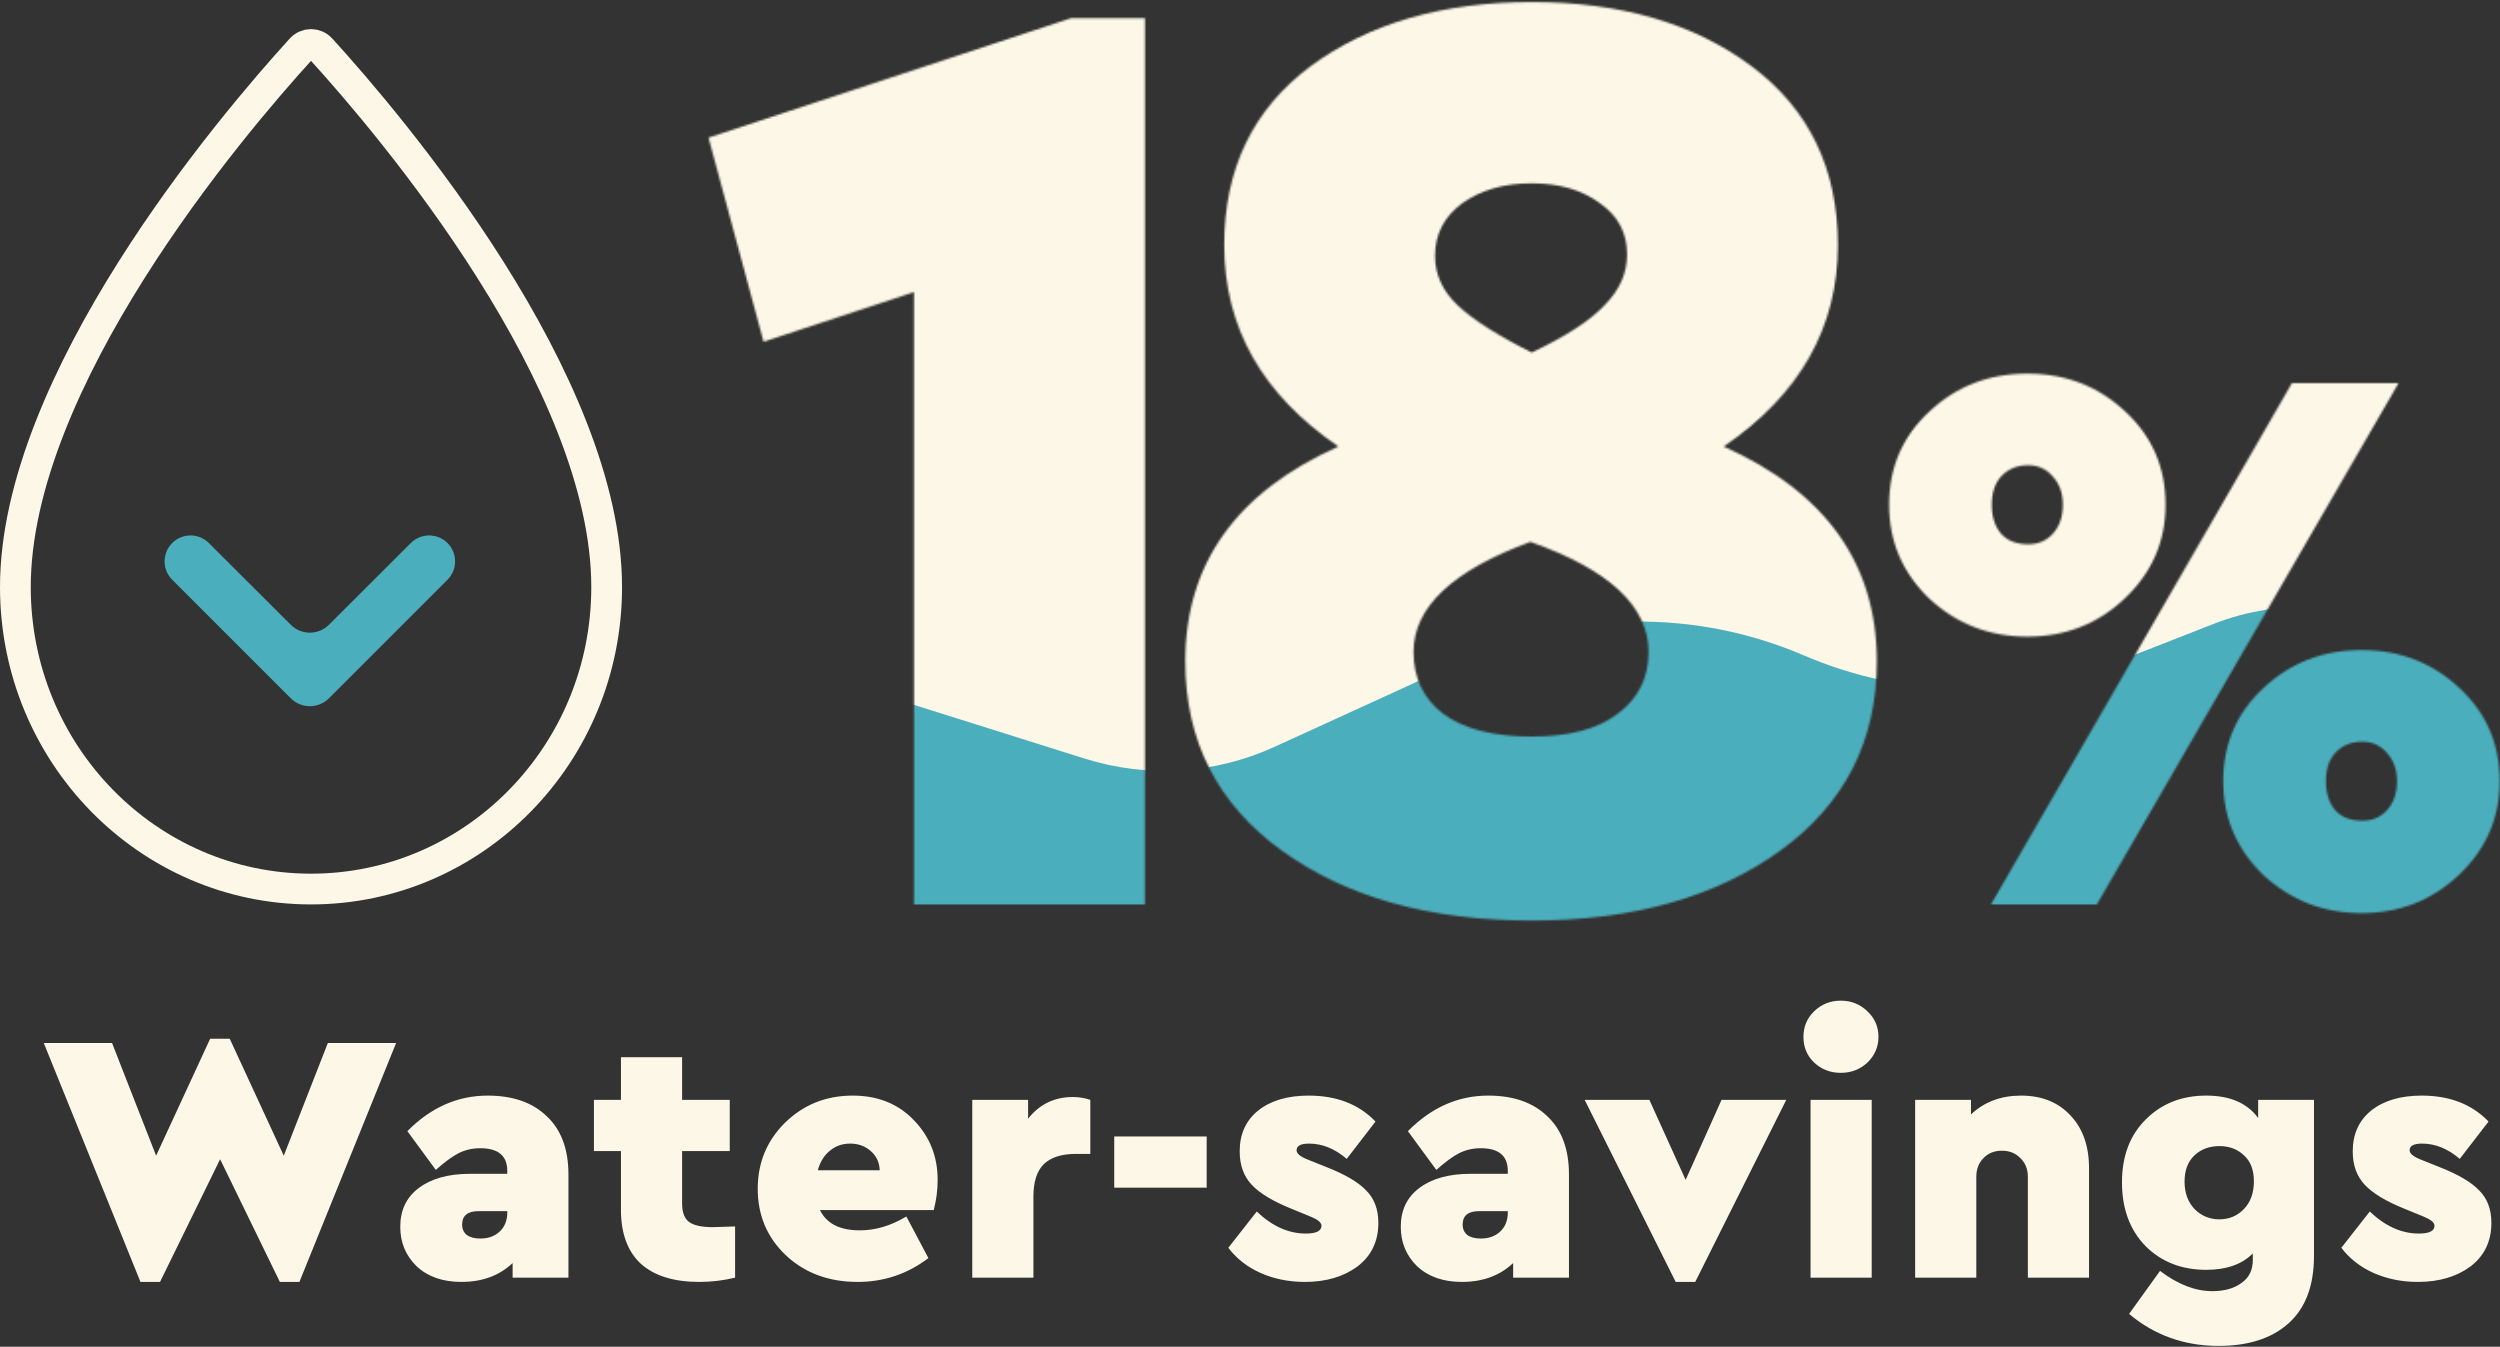
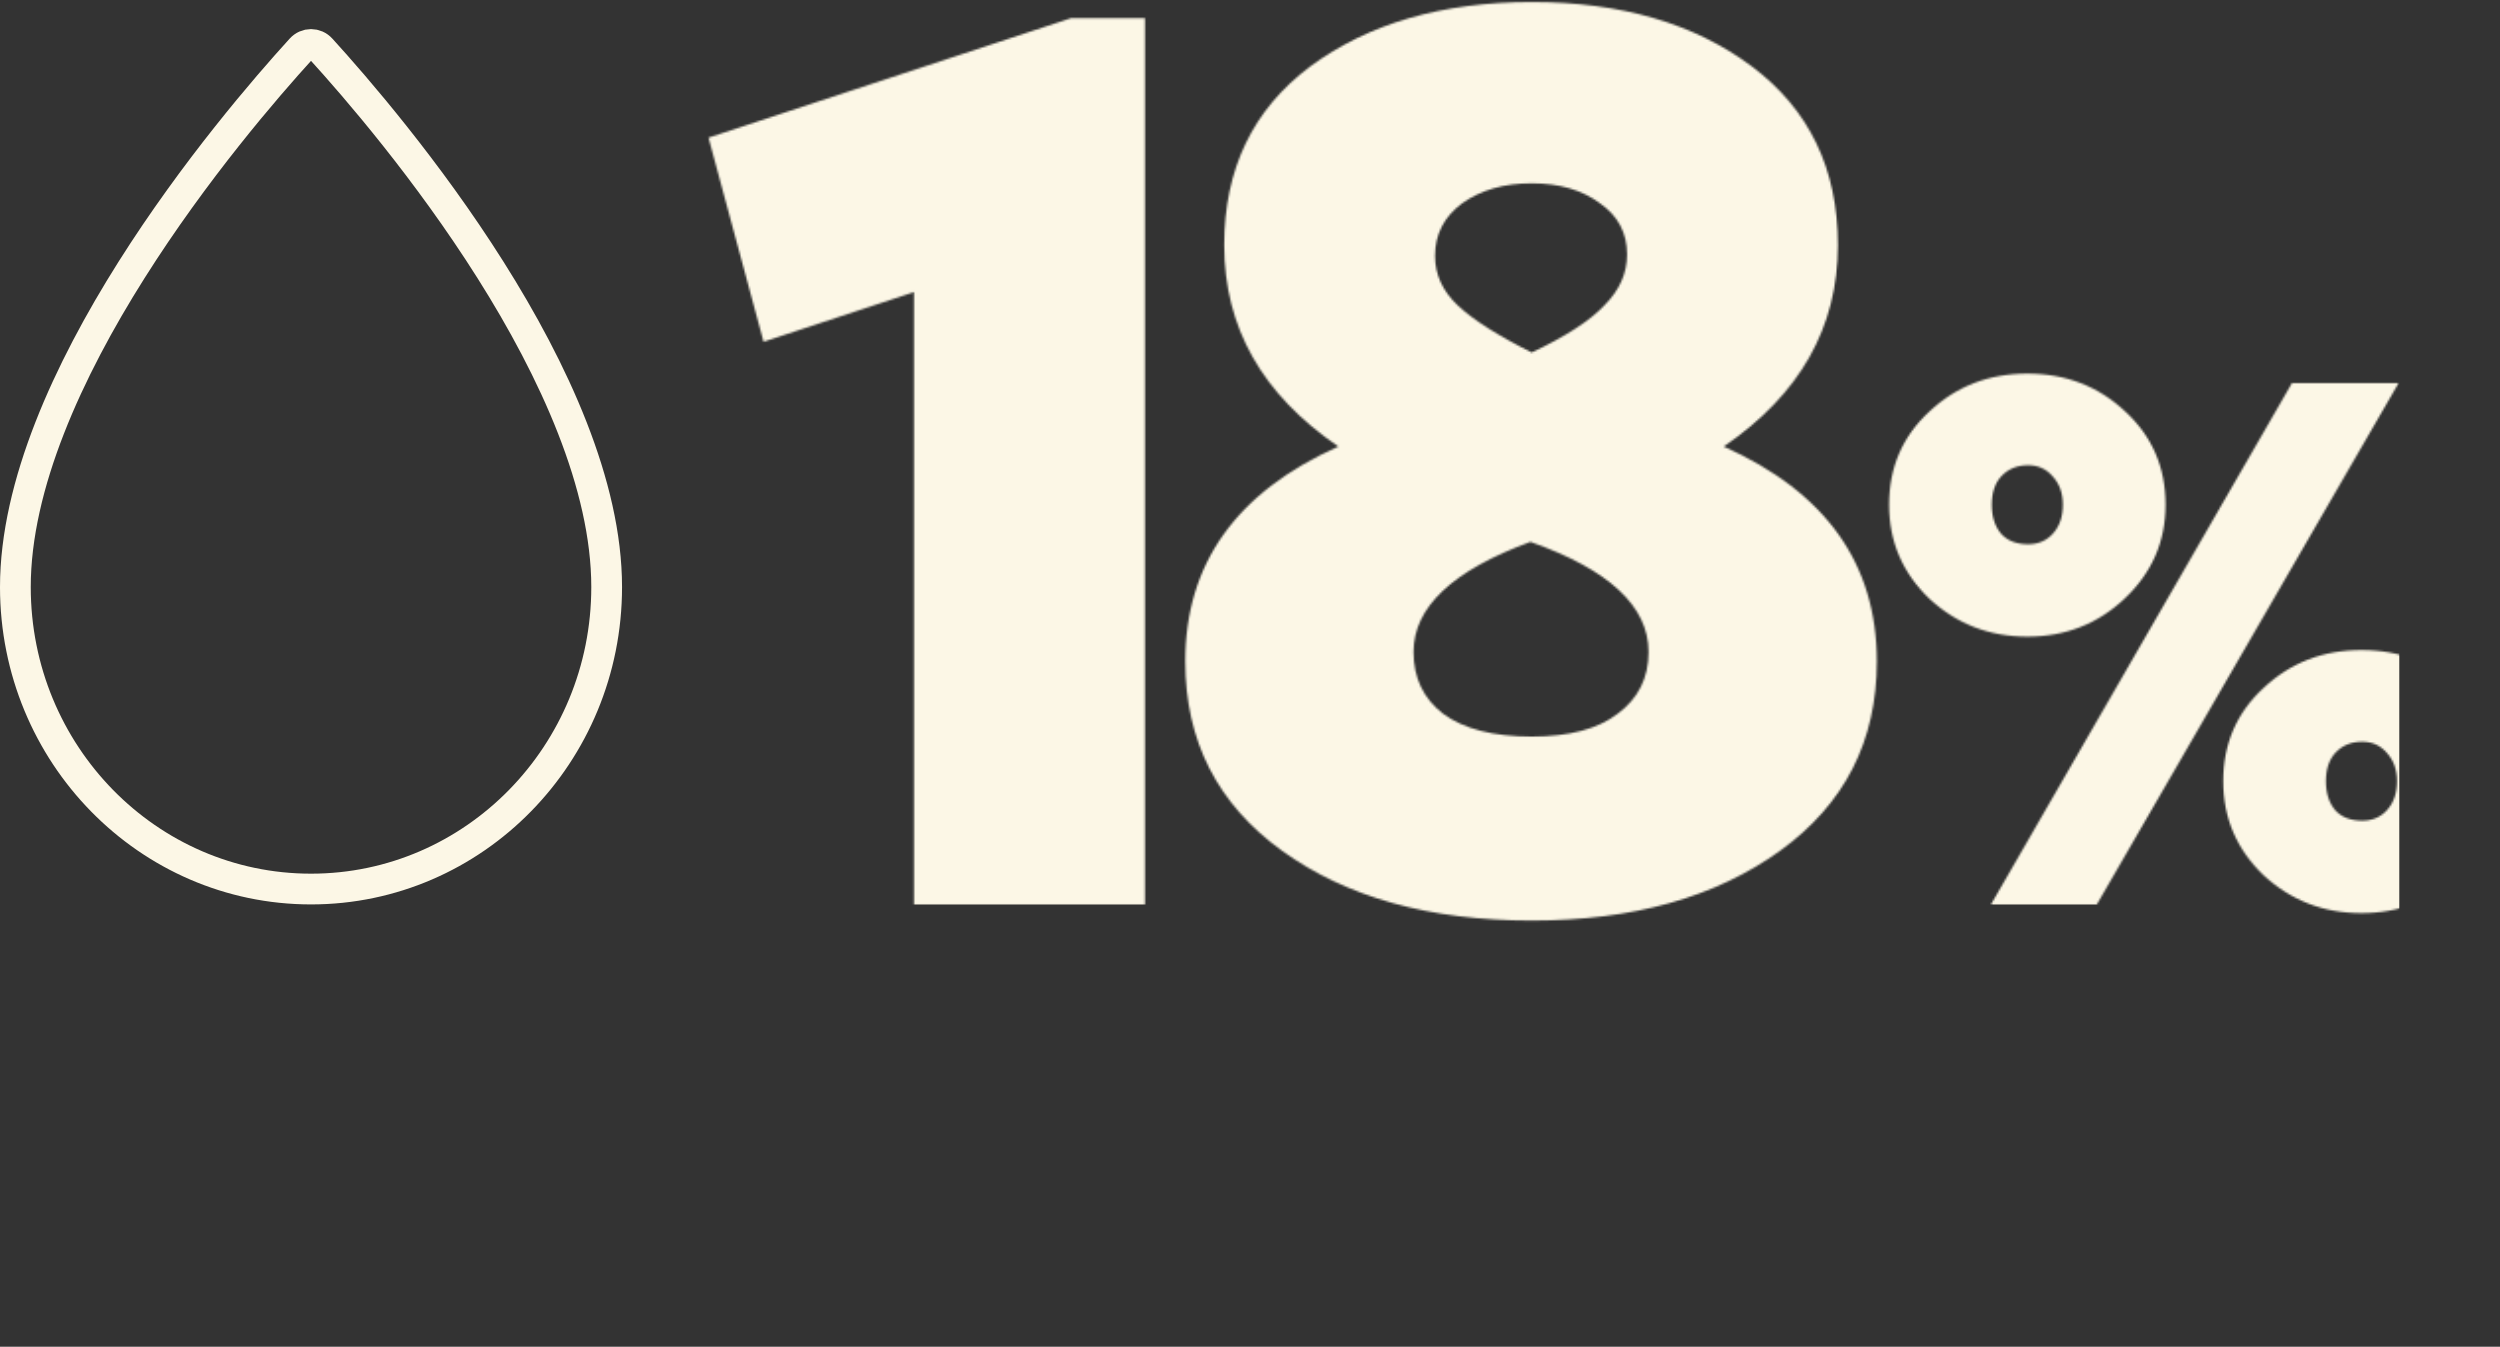
<svg xmlns="http://www.w3.org/2000/svg" width="1266" height="682" viewBox="0 0 1266 682" fill="none">
  <rect x="0" y="0" width="1266" height="682" fill="#333333" stroke="none" />
  <mask id="mask0_1140_13540" style="mask-type:alpha" maskUnits="userSpaceOnUse" x="358" y="1" width="908" height="466">
    <path d="M542.4 9.2H579.8V458H462.84V147.92L386.68 173.08L358.8 69.72L542.4 9.2ZM950.427 334.92C950.427 375.267 934.107 407.227 901.467 430.8C868.827 454.373 826.893 466.16 775.667 466.16C723.987 466.16 681.827 454.373 649.187 430.8C616.547 407.227 600.227 375.267 600.227 334.92C600.227 285.507 626.067 249.24 677.747 226.12C639.213 199.827 619.947 165.827 619.947 124.12C619.947 85.587 634.453 55.44 663.467 33.68C692.933 11.92 730.333 1.04 775.667 1.04C821 1.04 858.173 11.92 887.187 33.68C916.2 55.44 930.707 85.587 930.707 124.12C930.707 165.827 911.44 199.827 872.907 226.12C924.587 249.24 950.427 285.507 950.427 334.92ZM726.707 129.56C726.707 139.08 730.56 147.467 738.267 154.72C745.973 161.973 758.44 169.907 775.667 178.52C792.893 170.36 805.133 162.427 812.387 154.72C820.093 147.013 823.947 138.4 823.947 128.88C823.947 118 819.413 109.387 810.347 103.04C801.28 96.24 789.72 92.84 775.667 92.84C761.613 92.84 749.827 96.24 740.307 103.04C731.24 109.84 726.707 118.68 726.707 129.56ZM834.827 330.16C834.827 307.04 814.88 288.453 774.987 274.4C735.547 288.907 715.827 307.493 715.827 330.16C715.827 343.307 720.813 353.733 730.787 361.44C741.213 369.147 756.173 373 775.667 373C794.707 373 809.213 369.147 819.187 361.44C829.613 353.733 834.827 343.307 834.827 330.16ZM956.641 255.6C956.641 236.667 963.441 220.933 977.041 208.4C990.641 195.6 1007.17 189.2 1026.64 189.2C1046.11 189.2 1062.64 195.6 1076.24 208.4C1089.84 220.933 1096.64 236.667 1096.64 255.6C1096.64 274.267 1089.71 290.133 1075.84 303.2C1062.24 316 1045.84 322.4 1026.64 322.4C1007.44 322.4 990.907 316 977.041 303.2C963.441 290.133 956.641 274.267 956.641 255.6ZM1008.24 458L1160.64 194H1214.64L1061.84 458H1008.24ZM1044.64 255.6C1044.64 249.733 1042.91 244.933 1039.44 241.2C1036.24 237.467 1032.11 235.6 1027.04 235.6C1021.44 235.6 1016.91 237.467 1013.44 241.2C1010.24 244.667 1008.64 249.467 1008.64 255.6C1008.64 261.733 1010.24 266.667 1013.44 270.4C1016.64 273.867 1021.17 275.6 1027.04 275.6C1032.11 275.6 1036.24 273.867 1039.44 270.4C1042.91 266.667 1044.64 261.733 1044.64 255.6ZM1125.84 395.6C1125.84 376.667 1132.64 360.933 1146.24 348.4C1159.84 335.6 1176.37 329.2 1195.84 329.2C1215.31 329.2 1231.84 335.6 1245.44 348.4C1259.04 360.933 1265.84 376.667 1265.84 395.6C1265.84 414.267 1258.91 430.133 1245.04 443.2C1231.44 456 1215.04 462.4 1195.84 462.4C1176.64 462.4 1160.11 456 1146.24 443.2C1132.64 430.133 1125.84 414.267 1125.84 395.6ZM1213.84 395.6C1213.84 389.733 1212.11 384.933 1208.64 381.2C1205.44 377.467 1201.31 375.6 1196.24 375.6C1190.64 375.6 1186.11 377.467 1182.64 381.2C1179.44 384.667 1177.84 389.467 1177.84 395.6C1177.84 401.733 1179.44 406.667 1182.64 410.4C1185.84 413.867 1190.37 415.6 1196.24 415.6C1201.31 415.6 1205.44 413.867 1208.64 410.4C1212.11 406.667 1213.84 401.733 1213.84 395.6Z" fill="black" />
  </mask>
  <g mask="url(#mask0_1140_13540)">
    <rect x="358" width="857" height="488" fill="#FCF7E6" />
-     <path d="M1225.58 321.512L1250.06 334.218C1277.06 348.229 1294 376.113 1294 406.529C1294 451.524 1257.52 488 1212.53 488H442.157C405.067 488 375 457.933 375 420.843C375 375.48 419.046 343.166 462.318 356.784L549.361 384.178C580.994 394.133 615.193 392.015 645.355 378.232L742.443 333.867C796.609 309.116 858.71 308.395 913.436 331.884C964.418 353.765 1021.96 354.697 1073.63 334.478L1120.91 315.974C1154.97 302.645 1193.12 304.664 1225.58 321.512Z" fill="#4BAEBC" />
  </g>
  <path d="M307.214 297.286C307.214 381.895 240.037 450.214 157.5 450.214C74.963 450.214 7.786 381.895 7.786 297.286C7.786 245.593 34.536 187.507 66.584 136.737C98.466 86.231 134.803 44.176 152.439 24.808C155.224 21.75 159.776 21.75 162.561 24.808C180.197 44.176 216.534 86.23 248.416 136.737C280.464 187.507 307.214 245.593 307.214 297.286Z" stroke="#FCF7E6" stroke-width="15.571" />
-   <path fill-rule="evenodd" clip-rule="evenodd" d="M105.761 274.986C100.629 269.866 92.321 269.87 87.195 274.996V274.996C82.066 280.125 82.066 288.441 87.195 293.571L147.244 353.619C152.581 358.957 161.235 358.957 166.572 353.619L226.62 293.571C231.75 288.441 231.75 280.125 226.62 274.996V274.996C221.495 269.87 213.186 269.866 208.055 274.986L166.561 316.389C161.226 321.712 152.589 321.712 147.255 316.389L105.761 274.986Z" fill="#4BAEBC" />
-   <path d="M166.027 528.162H200.598L151.622 649.161H141.719L111.469 587.041L81.04 649.161H71.136L22.161 528.162H56.732L79.059 585.24L106.428 526.001H116.331L143.7 585.24L166.027 528.162ZM287.856 594.783V647H259.587V639.618C252.864 645.98 244.222 649.161 233.658 649.161C224.175 649.161 216.613 646.52 210.971 641.238C205.449 635.836 202.688 629.174 202.688 621.252C202.688 612.849 205.809 606.307 212.051 601.625C218.413 596.824 227.056 594.423 237.98 594.423H256.886V592.983C256.886 585.3 252.324 581.459 243.201 581.459C239.24 581.459 235.579 582.299 232.218 583.98C228.977 585.66 225.136 588.481 220.694 592.442L206.289 572.816C218.173 560.812 231.738 554.81 246.983 554.81C259.707 554.81 269.67 558.292 276.872 565.254C284.195 572.096 287.856 581.939 287.856 594.783ZM256.886 614.049V613.329H242.301C236.779 613.329 234.018 615.61 234.018 620.171C234.018 622.332 234.799 624.073 236.359 625.393C238.04 626.593 240.32 627.194 243.201 627.194C247.283 627.194 250.584 625.993 253.105 623.592C255.625 621.192 256.886 618.011 256.886 614.049ZM360.903 621.432L372.247 621.072V647C366.365 648.44 360.303 649.161 354.061 649.161C341.217 649.161 331.373 646.1 324.531 639.978C317.809 633.736 314.448 624.613 314.448 612.609V582.899H300.764V556.971H314.448V535.364H345.418V556.971H369.546V582.899H345.418V609.548C345.418 613.869 346.558 616.93 348.839 618.731C351.24 620.532 355.261 621.432 360.903 621.432ZM472.843 612.789H415.224C418.585 619.631 425.307 623.052 435.391 623.052C443.313 623.052 451.176 620.712 458.978 616.03L470.142 637.097C459.578 645.139 447.634 649.161 434.31 649.161C419.665 649.161 407.542 644.659 397.939 635.656C388.455 626.653 383.714 615.43 383.714 601.986C383.714 588.781 388.335 577.618 397.578 568.495C406.941 559.372 418.345 554.81 431.789 554.81C444.513 554.81 454.837 558.952 462.759 567.234C470.802 575.517 474.823 585.6 474.823 597.484C474.823 602.646 474.163 607.747 472.843 612.789ZM414.144 592.623H445.474C445.354 588.661 443.853 585.42 440.972 582.899C438.091 580.379 434.61 579.118 430.529 579.118C426.568 579.118 423.147 580.319 420.266 582.719C417.385 585 415.344 588.301 414.144 592.623ZM552.133 556.971V584.34H544.75C537.548 584.34 532.146 586.08 528.545 589.562C525.064 593.043 523.323 598.504 523.323 605.947V647H492.354V556.971H520.623V566.514C526.384 559.192 533.947 555.531 543.31 555.531C546.311 555.531 549.252 556.011 552.133 556.971ZM564.246 601.445V575.517H611.061V601.445H564.246ZM622.016 631.875L636.421 613.509C644.223 620.952 652.506 624.673 661.269 624.673C666.551 624.673 669.191 623.352 669.191 620.712C669.191 619.151 667.451 617.651 663.97 616.21L653.886 612.069C644.643 608.348 637.981 604.326 633.9 600.005C629.819 595.684 627.778 590.042 627.778 583.079C627.778 574.317 630.899 567.414 637.141 562.373C643.503 557.331 652.026 554.81 662.709 554.81C676.874 554.81 688.157 559.192 696.56 567.955L681.975 586.861C675.974 581.699 669.611 579.118 662.889 579.118C658.688 579.118 656.587 580.259 656.587 582.539C656.587 584.22 658.628 585.84 662.709 587.401L671.712 591.002C681.195 594.723 687.917 598.684 691.879 602.886C695.96 606.967 698.001 612.429 698.001 619.271C698.001 628.514 694.519 635.836 687.557 641.238C680.475 646.52 671.532 649.161 660.729 649.161C652.686 649.161 645.244 647.66 638.401 644.659C631.679 641.658 626.218 637.397 622.016 631.875ZM794.521 594.783V647H766.252V639.618C759.53 645.98 750.887 649.161 740.324 649.161C730.841 649.161 723.279 646.52 717.637 641.238C712.115 635.836 709.354 629.174 709.354 621.252C709.354 612.849 712.475 606.307 718.717 601.625C725.079 596.824 733.722 594.423 744.645 594.423H763.552V592.983C763.552 585.3 758.99 581.459 749.867 581.459C745.906 581.459 742.245 582.299 738.884 583.98C735.643 585.66 731.801 588.481 727.36 592.442L712.955 572.816C724.839 560.812 738.403 554.81 753.648 554.81C766.372 554.81 776.336 558.292 783.538 565.254C790.86 572.096 794.521 581.939 794.521 594.783ZM763.552 614.049V613.329H748.967C743.445 613.329 740.684 615.61 740.684 620.171C740.684 622.332 741.464 624.073 743.025 625.393C744.705 626.593 746.986 627.194 749.867 627.194C753.948 627.194 757.25 625.993 759.77 623.592C762.291 621.192 763.552 618.011 763.552 614.049ZM871.794 556.971H904.565L858.47 649.161H848.567L802.472 556.971H835.243L853.609 597.484L871.794 556.971ZM916.861 647V556.971H947.831V647H916.861ZM918.661 538.065C915.06 534.584 913.26 530.263 913.26 525.101C913.26 519.939 915.06 515.618 918.661 512.137C922.383 508.536 926.884 506.735 932.166 506.735C937.447 506.735 941.949 508.536 945.67 512.137C949.391 515.618 951.252 519.939 951.252 525.101C951.252 530.142 949.391 534.464 945.67 538.065C941.949 541.546 937.447 543.287 932.166 543.287C926.884 543.287 922.383 541.546 918.661 538.065ZM1057.88 591.542V647H1026.91V596.044C1026.91 592.082 1025.65 588.901 1023.13 586.501C1020.73 583.98 1017.61 582.719 1013.76 582.719C1009.92 582.719 1006.8 583.98 1004.4 586.501C1002 588.901 1000.8 592.082 1000.8 596.044V647H969.83V556.971H998.099V564.353C1004.82 557.991 1013.28 554.81 1023.49 554.81C1033.93 554.81 1042.27 558.171 1048.52 564.894C1054.76 571.496 1057.88 580.379 1057.88 591.542ZM1143.53 556.971H1171.8V636.016C1171.8 651.021 1167.54 662.365 1159.01 670.047C1150.49 677.73 1138.67 681.571 1123.54 681.571C1106.14 681.571 1091.01 676.169 1078.17 665.366L1093.83 643.579C1102.84 650.421 1111.66 653.842 1120.3 653.842C1126.42 653.842 1131.34 652.462 1135.07 649.701C1138.91 647.06 1140.83 643.159 1140.83 637.997V634.756C1135.31 640.278 1127.44 643.039 1117.24 643.039C1104.76 643.039 1094.49 639.017 1086.45 630.975C1078.53 622.812 1074.57 612.069 1074.57 598.745C1074.57 585.42 1078.59 574.797 1086.63 566.874C1094.67 558.832 1104.88 554.81 1117.24 554.81C1129.24 554.81 1138.01 558.592 1143.53 566.154V556.971ZM1141.37 598.204C1141.37 592.442 1139.69 588.061 1136.33 585.06C1133.08 581.939 1128.94 580.379 1123.9 580.379C1118.74 580.379 1114.48 581.999 1111.12 585.24C1107.88 588.361 1106.26 592.743 1106.26 598.384C1106.26 604.026 1107.94 608.648 1111.3 612.249C1114.78 615.73 1118.98 617.471 1123.9 617.471C1128.82 617.471 1132.96 615.73 1136.33 612.249C1139.69 608.768 1141.37 604.086 1141.37 598.204ZM1185.65 631.875L1200.06 613.509C1207.86 620.952 1216.14 624.673 1224.91 624.673C1230.19 624.673 1232.83 623.352 1232.83 620.712C1232.83 619.151 1231.09 617.651 1227.61 616.21L1217.52 612.069C1208.28 608.348 1201.62 604.326 1197.54 600.005C1193.46 595.684 1191.42 590.042 1191.42 583.079C1191.42 574.317 1194.54 567.414 1200.78 562.373C1207.14 557.331 1215.66 554.81 1226.35 554.81C1240.51 554.81 1251.79 559.192 1260.2 567.955L1245.61 586.861C1239.61 581.699 1233.25 579.118 1226.53 579.118C1222.33 579.118 1220.22 580.259 1220.22 582.539C1220.22 584.22 1222.27 585.84 1226.35 587.401L1235.35 591.002C1244.83 594.723 1251.55 598.684 1255.52 602.886C1259.6 606.967 1261.64 612.429 1261.64 619.271C1261.64 628.514 1258.16 635.836 1251.19 641.238C1244.11 646.52 1235.17 649.161 1224.37 649.161C1216.32 649.161 1208.88 647.66 1202.04 644.659C1195.32 641.658 1189.85 637.397 1185.65 631.875Z" fill="#FCF7E6" />
</svg>